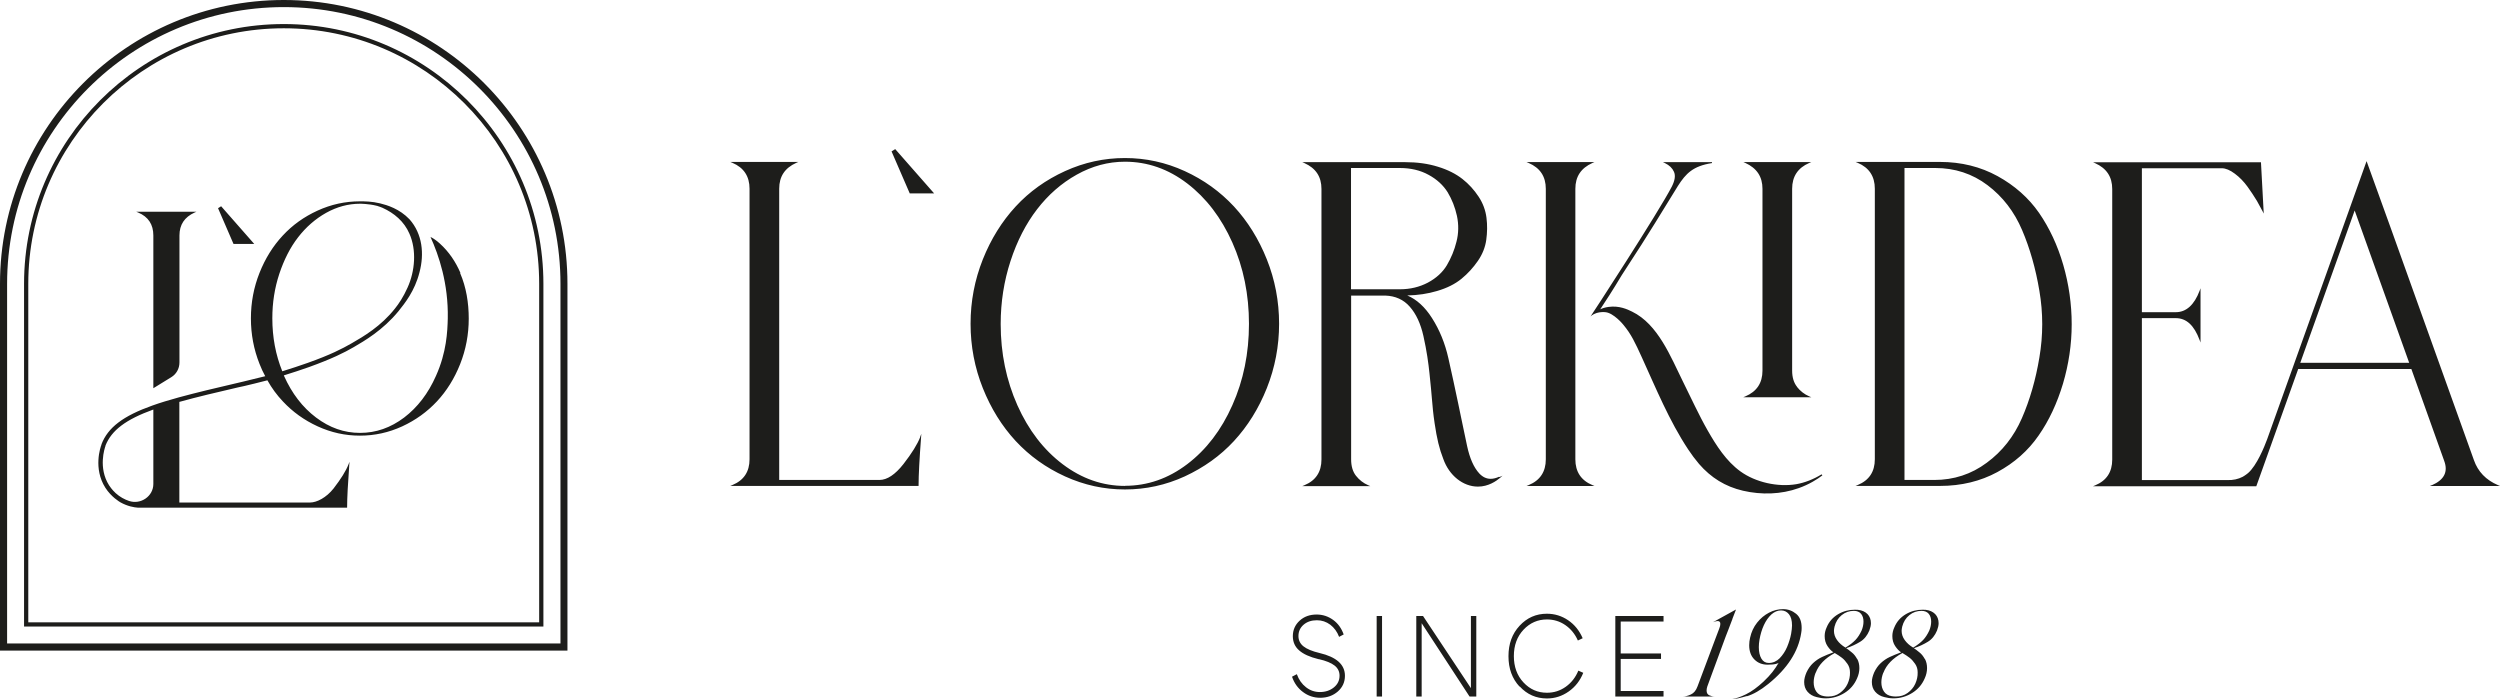
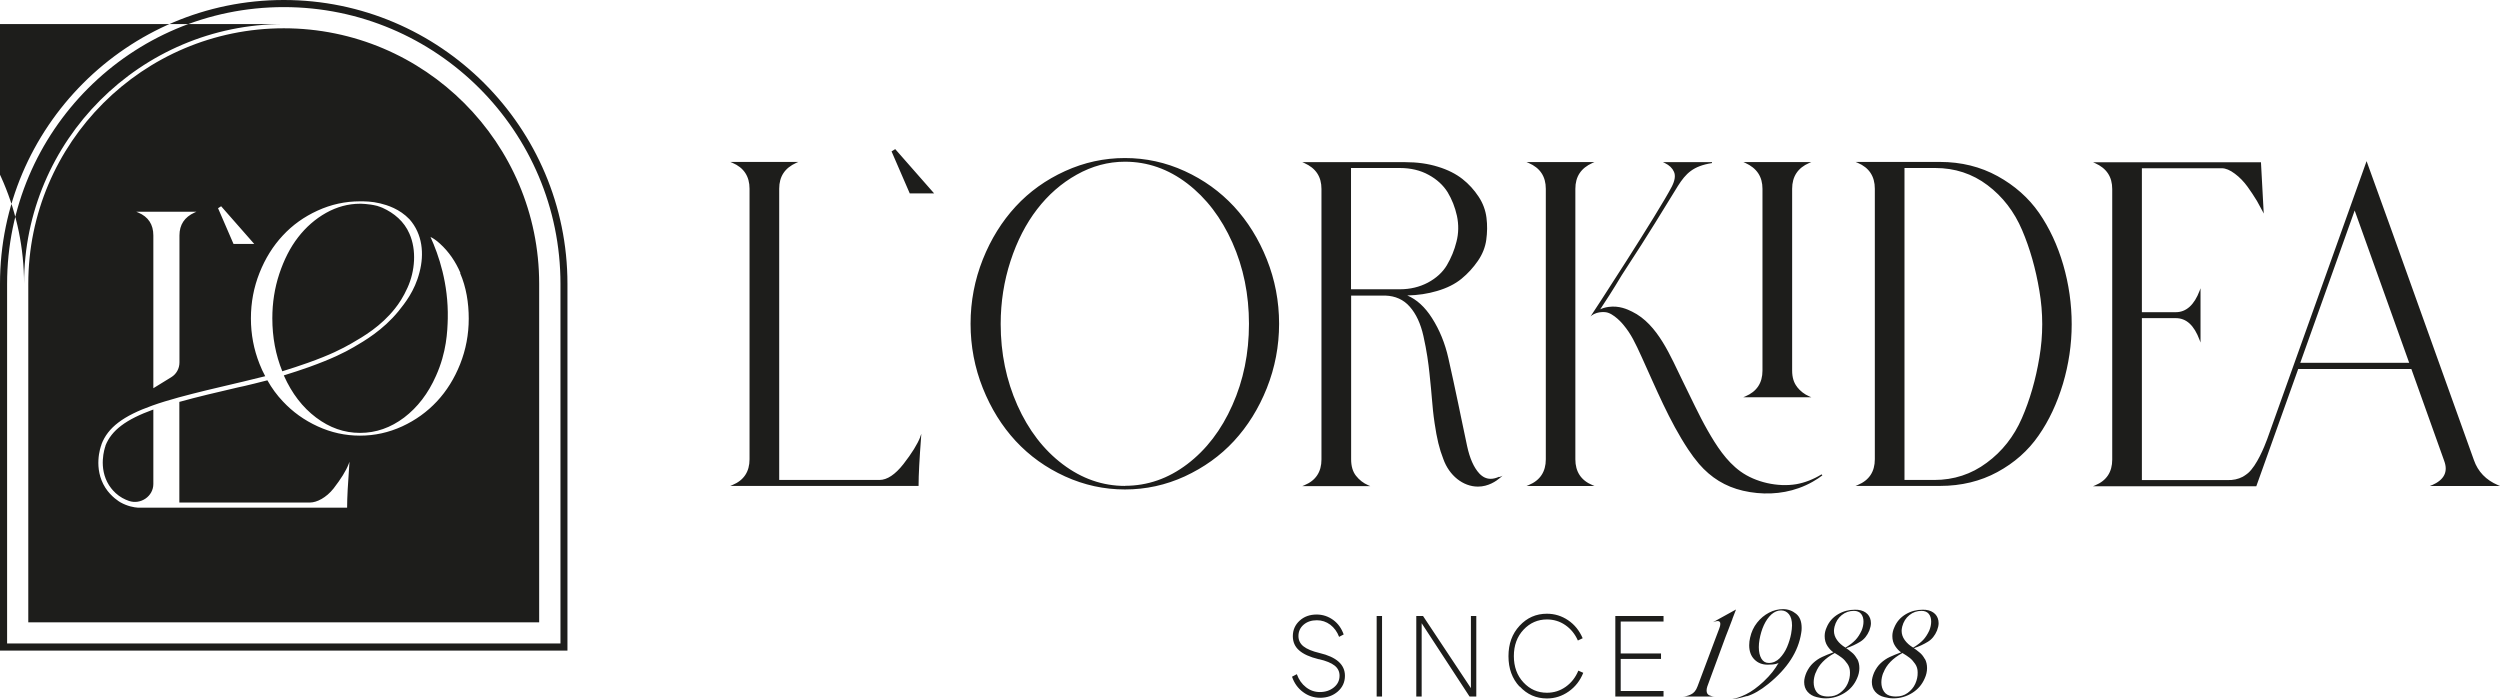
<svg xmlns="http://www.w3.org/2000/svg" viewBox="0 0 218.3 61.04" data-name="Livello 2" id="Livello_2">
  <defs>
    <style>
      .cls-1 {
        fill: #1d1d1b;
      }
    </style>
  </defs>
  <g data-name="Livello 1" id="Livello_1-2">
-     <path d="M115.14,57.56c-.77-.19-1.33-.44-1.7-.77-.37-.32-.55-.74-.55-1.24,0-.54.2-.99.59-1.35.39-.36.89-.54,1.49-.54.53,0,1.01.16,1.44.47.43.31.73.74.92,1.27l-.4.21c-.17-.45-.43-.8-.77-1.06-.35-.26-.74-.39-1.17-.39-.47,0-.86.13-1.16.39s-.45.59-.45.99c0,.37.15.67.44.9s.76.43,1.4.58c1.48.35,2.22,1.01,2.22,1.99,0,.55-.21,1.01-.62,1.37s-.93.55-1.54.55c-.56,0-1.06-.17-1.5-.5-.45-.33-.77-.78-.96-1.34l.42-.22c.17.48.44.86.8,1.14s.76.42,1.21.42c.49,0,.9-.14,1.23-.41.33-.27.49-.61.49-1.02,0-.35-.14-.65-.43-.88-.29-.23-.75-.42-1.37-.56ZM120.68,60.82h-.47v-7.03h.47v7.03ZM123.67,60.82v-7.03h.59l4.18,6.3v-6.3h.47v7.03h-.59l-4.18-6.4v6.4h-.47ZM132.69,59.96c-.65-.7-.97-1.58-.97-2.66s.32-1.96.97-2.66c.65-.7,1.44-1.05,2.38-1.05.68,0,1.3.19,1.86.57s.98.9,1.27,1.57l-.42.2c-.25-.57-.62-1.02-1.1-1.35-.48-.33-1.02-.49-1.6-.49-.8,0-1.49.3-2.05.9-.56.6-.84,1.37-.84,2.3s.28,1.7.84,2.3c.56.6,1.24.9,2.05.9.6,0,1.15-.17,1.64-.52s.86-.82,1.1-1.41l.43.19c-.27.68-.7,1.23-1.27,1.63-.57.4-1.2.61-1.9.61-.94,0-1.74-.35-2.38-1.05ZM141.52,57.06h3.52v.48h-3.52v2.8h3.74v.48h-4.21v-7.03h4.21v.48h-3.74v2.78ZM151.28,54.04c-.2.52-.32.85-.37.97l-.23.59-1.33,3.61-.27.74c-.04.13-.06.24-.06.34,0,.21.08.35.23.42.15.07.31.11.46.11h-2.75c.2,0,.43-.06.69-.18s.45-.35.58-.71l1.56-4.16c.08-.2.19-.49.33-.87.07-.17.1-.31.1-.42,0-.17-.08-.25-.24-.25-.09,0-.22.03-.4.1l2.01-1.11-.32.83ZM152.53,60.78c-.57.17-.99.26-1.27.26.32-.04.72-.18,1.21-.42s.99-.61,1.52-1.1c.32-.3.58-.59.78-.84.2-.26.38-.52.54-.8-.02.03-.11.06-.26.1-.16.04-.31.05-.46.05-.05,0-.13.01-.24.01-.47,0-.86-.15-1.16-.46-.3-.3-.45-.72-.45-1.24,0-.23.03-.45.08-.66.11-.5.31-.93.61-1.31s.64-.66,1.04-.87c.4-.21.81-.31,1.22-.31.44,0,.82.14,1.15.41s.48.68.48,1.23c0,.16-.01.3-.04.45-.25,1.62-1.21,3.1-2.87,4.44-.68.55-1.31.91-1.88,1.08ZM154.68,53.65c-.26.24-.48.55-.66.94-.18.39-.3.81-.38,1.26-.04.23-.06.45-.06.66,0,.42.08.76.23,1.01.15.25.37.37.64.37.36,0,.68-.14.95-.41.27-.28.49-.61.65-.99s.28-.77.35-1.14c.05-.3.08-.54.08-.73,0-.44-.09-.77-.27-.99-.18-.22-.41-.33-.69-.33-.3,0-.58.12-.84.35ZM162.17,57.53c.13.24.19.51.19.81s-.07.61-.21.91c-.23.53-.59.95-1.09,1.26-.5.31-1.04.47-1.64.47-.27,0-.53-.04-.79-.11-.34-.08-.6-.24-.8-.47s-.29-.52-.29-.85c0-.25.07-.52.2-.83.15-.32.34-.6.58-.82s.5-.4.78-.53c.28-.13.61-.27,1-.41-.18-.11-.35-.29-.52-.54-.17-.25-.25-.55-.25-.88,0-.26.06-.51.17-.75.21-.51.55-.89,1.01-1.16s.95-.39,1.46-.39c.12,0,.21,0,.27.01.35.04.62.16.83.37.2.21.3.48.3.8,0,.19-.05.4-.14.64-.18.43-.44.76-.8.98s-.76.41-1.22.56c.12.08.29.2.49.37.18.14.33.33.46.57ZM158.54,58.74c-.11.28-.17.56-.17.84,0,.32.08.59.23.81.15.22.38.35.68.4.12.02.24.03.36.03.39,0,.73-.1,1.02-.31s.52-.47.67-.8c.15-.33.22-.66.21-1,0-.28-.07-.52-.22-.74-.15-.22-.31-.4-.48-.53s-.39-.28-.63-.42c-.85.46-1.4,1.03-1.66,1.72ZM160.14,55.08c0,.29.09.56.27.81s.42.47.74.66c.38-.23.67-.46.87-.67s.38-.49.53-.81c.11-.26.17-.53.17-.8s-.07-.5-.21-.67c-.14-.17-.35-.26-.63-.26-.4,0-.75.12-1.06.37s-.52.58-.63,1.01c-.03.14-.05.27-.05.37ZM168.08,57.53c.13.24.19.51.19.81s-.07.61-.21.91c-.23.53-.59.95-1.09,1.26-.5.31-1.04.47-1.64.47-.27,0-.53-.04-.79-.11-.34-.08-.6-.24-.8-.47s-.29-.52-.29-.85c0-.25.07-.52.2-.83.15-.32.34-.6.58-.82s.5-.4.78-.53c.28-.13.61-.27,1-.41-.18-.11-.35-.29-.52-.54-.17-.25-.25-.55-.25-.88,0-.26.06-.51.17-.75.21-.51.55-.89,1.01-1.16s.95-.39,1.46-.39c.12,0,.21,0,.27.01.35.04.62.16.83.37.2.21.3.48.3.8,0,.19-.05.4-.14.64-.18.43-.44.76-.8.98s-.76.41-1.22.56c.12.08.29.2.49.37.18.14.33.33.46.57ZM164.45,58.74c-.11.28-.17.56-.17.84,0,.32.08.59.23.81.15.22.38.35.68.4.12.02.24.03.36.03.39,0,.73-.1,1.02-.31s.52-.47.67-.8c.15-.33.22-.66.21-1,0-.28-.07-.52-.22-.74-.15-.22-.31-.4-.48-.53s-.39-.28-.63-.42c-.85.46-1.4,1.03-1.66,1.72ZM166.05,55.08c0,.29.09.56.27.81s.42.47.74.66c.38-.23.67-.46.87-.67s.38-.49.53-.81c.11-.26.17-.53.17-.8s-.07-.5-.21-.67c-.14-.17-.35-.26-.63-.26-.4,0-.75.12-1.06.37s-.52.58-.63,1.01c-.03.14-.05.27-.05.37ZM80.36,38.15c-.25.64-.74,1.43-1.47,2.37-.72.92-1.43,1.39-2.09,1.39h-8.76v-25.43c0-1.07.49-1.81,1.49-2.26l.18-.08h-5.94l.19.08c.99.42,1.49,1.18,1.49,2.26v23.62c0,1.09-.5,1.84-1.49,2.25l-.19.08h16.44v-.04c0-.93.08-2.35.22-4.22l.02-.29-.1.27ZM78.17,13.02l-.32.2c.53,1.22,1.06,2.45,1.59,3.67.71,0,1.42,0,2.13,0-1.13-1.29-2.27-2.58-3.4-3.87ZM130.9,41.63c-.26.12-.51.18-.74.18-.37,0-.7-.16-.99-.47-.48-.52-.83-1.32-1.06-2.38-.16-.78-.34-1.63-.54-2.57l-.23-1.11c-.29-1.38-.58-2.73-.87-4.01-.29-1.29-.77-2.47-1.43-3.5-.61-.96-1.34-1.63-2.16-1.97.93-.02,1.8-.15,2.6-.39.86-.25,1.58-.61,2.14-1.07.55-.45,1.03-.98,1.43-1.56.4-.58.64-1.19.73-1.83.09-.66.1-1.29.02-1.93-.08-.65-.31-1.28-.69-1.85-.39-.59-.85-1.1-1.41-1.54-.56-.44-1.28-.81-2.14-1.07-.86-.27-1.81-.4-2.85-.4h-8.99l.18.08c1,.45,1.49,1.19,1.49,2.26v23.62c0,1.09-.5,1.84-1.49,2.25l-.19.08h5.95l-.19-.08c-.42-.18-.78-.46-1.07-.83-.28-.36-.42-.84-.42-1.43v-14.3h2.99c.87.03,1.59.35,2.13.97.55.62.95,1.48,1.19,2.55.3,1.34.44,2.4.53,3.26.12,1.08.17,1.76.22,2.3.06.69.1,1.19.23,2.07.2,1.35.41,2.23.76,3.12.51,1.44,1.72,2.41,3.02,2.41h.01c.9,0,1.59-.48,1.92-.76l.22-.19-.27.12ZM117.96,14.67h4.27c.95,0,1.8.2,2.52.6.72.39,1.28.91,1.66,1.52.37.62.64,1.29.81,2.06.16.76.15,1.52-.04,2.25-.18.74-.47,1.43-.84,2.06-.37.62-.93,1.13-1.66,1.52-.72.38-1.54.58-2.44.58h-4.27v-10.59ZM133.48,42.36l-.19.08h5.95l-.19-.08c-.99-.41-1.49-1.17-1.49-2.25v-23.62c0-1.07.49-1.81,1.49-2.26l.18-.08h-5.94l.19.08c1,.43,1.5,1.18,1.5,2.26v23.62c0,1.08-.5,1.84-1.5,2.25ZM156.92,33.78c-.29-.36-.43-.84-.43-1.42v-15.87c0-1.08.5-1.83,1.49-2.26l.19-.08h-5.94l.18.08c1,.46,1.49,1.2,1.49,2.26v15.87c0,1.08-.5,1.83-1.49,2.25l-.19.08h5.95l-.19-.08c-.42-.18-.78-.46-1.07-.83ZM180.16,23.12c-.49-1.69-1.2-3.21-2.11-4.53-.91-1.31-2.13-2.39-3.62-3.21-1.49-.82-3.18-1.24-5.02-1.24h-7.38l.19.08c.99.42,1.49,1.18,1.49,2.26v23.62c0,1.09-.5,1.84-1.49,2.25l-.19.08h7.38c1.85,0,3.53-.41,5-1.21,1.48-.8,2.69-1.87,3.6-3.19.91-1.3,1.62-2.83,2.13-4.53.5-1.69.76-3.43.76-5.19s-.25-3.5-.74-5.19ZM168.92,41.91h-2.62V14.67h2.69c1.7,0,3.24.5,4.56,1.5,1.33,1,2.34,2.32,3.02,3.92.68,1.59,1.19,3.38,1.51,5.31.33,1.92.33,3.88,0,5.81-.32,1.94-.84,3.73-1.53,5.31-.69,1.59-1.72,2.9-3.07,3.89-1.34,1-2.88,1.5-4.58,1.5ZM212.35,42.36l-.18.08h6.14l-.19-.08c-1.04-.44-1.75-1.18-2.1-2.19-1.44-4.02-2.93-8.17-4.55-12.69-1.94-5.43-3.59-10.03-4.78-13.3l-.04-.11-8.68,24.28h0c-.25.68-.91,2.3-1.67,2.96-.23.19-.46.32-.46.32-.4.21-.86.31-1.35.29h-7.46v-14.14h2.96c.92,0,1.6.62,2.08,1.91l.08.22v-4.74l-.08.22c-.47,1.24-1.17,1.87-2.08,1.87h-2.96v-12.57h6.97c.34,0,.73.16,1.15.48.42.31.79.7,1.11,1.14.29.4.55.8.82,1.24.21.37.38.68.49.9l.1.2-.24-4.44v-.04h-14.66l.18.08c1,.45,1.49,1.19,1.49,2.26v23.62c0,1.09-.5,1.84-1.49,2.25l-.19.08h14.26l3.66-10.24h9.88l2.87,8.03c.35.95,0,1.65-1.08,2.12ZM200.86,31.68l4.75-13.3,4.76,13.3h-9.51ZM159.06,41.42c-.72.44-1.47.73-2.21.86-1.61.27-3.56-.16-4.88-1.12-1.24-.9-2.1-2.25-2.85-3.56-.8-1.4-1.46-2.87-2.18-4.31-1.05-2.12-2.16-4.98-4.43-6.08-.4-.2-1.13-.54-2.05-.41-.31.04-.56.13-.73.21.42-.63,1.1-1.67,1.88-2.98,2.79-4.27,3.27-5.17,4.91-7.8.69-1.08,1.31-1.73,2.97-1.99v-.04s0-.04,0-.04h-4.28l.17.08c.39.19.65.44.79.76.15.33.08.76-.18,1.28-1.16,2.25-7.02,11.25-7.11,11.36,0,0,.18-.2.54-.31.29-.09.59-.09.77-.07.71.07,1.54,1.06,1.58,1.12.67.81,1.01,1.54,1.59,2.81,1.25,2.74,2.39,5.54,4.05,8.05.29.44.61.87.95,1.27,1.04,1.2,2.29,1.98,3.84,2.34,1.6.37,3.32.33,4.87-.23.91-.32,1.63-.78,2.06-1.11-.02-.02-.03-.04-.05-.07ZM93,14.94c1.67-.76,3.41-1.14,5.23-1.14s3.56.38,5.22,1.14c1.66.76,3.09,1.79,4.3,3.09,1.2,1.3,2.16,2.84,2.87,4.62.71,1.78,1.07,3.66,1.07,5.62s-.36,3.83-1.07,5.62c-.71,1.78-1.67,3.32-2.87,4.62-1.2,1.3-2.64,2.32-4.3,3.09-1.66.76-3.4,1.14-5.22,1.14s-3.56-.38-5.23-1.14c-1.67-.76-3.1-1.79-4.31-3.09-1.2-1.3-2.16-2.84-2.87-4.62-.71-1.78-1.07-3.66-1.07-5.62s.36-3.83,1.07-5.62c.71-1.78,1.67-3.32,2.87-4.62,1.2-1.3,2.64-2.33,4.31-3.09ZM98.23,42.42c1.97,0,3.78-.63,5.44-1.89,1.66-1.26,2.98-2.98,3.94-5.15.97-2.17,1.45-4.54,1.45-7.1s-.48-4.92-1.45-7.1c-.97-2.17-2.28-3.89-3.94-5.16-1.66-1.27-3.48-1.9-5.44-1.9-1.47,0-2.87.38-4.21,1.13-1.34.75-2.49,1.76-3.46,3.02-.97,1.26-1.75,2.77-2.32,4.52-.57,1.75-.86,3.58-.86,5.5,0,2.56.49,4.92,1.46,7.1.97,2.17,2.29,3.89,3.96,5.15,1.67,1.26,3.48,1.89,5.44,1.89ZM24.78,0C11.11,0,0,11.12,0,24.78v32.03h49.55V24.78C49.55,11.12,38.43,0,24.78,0ZM48.93,56.19H.62v-31.41C.62,11.46,11.45.62,24.78.62s24.16,10.84,24.16,24.16v31.41ZM24.78,2.1C12.27,2.1,2.1,12.28,2.1,24.78v29.93h45.35v-29.93c0-12.5-10.17-22.68-22.67-22.68ZM47.08,54.34H2.47v-29.56C2.47,12.48,12.48,2.47,24.78,2.47s22.3,10,22.3,22.31v29.56ZM13.39,20.57v13.33l1.56-.96c.45-.27.72-.76.72-1.29v-11.09c0-.94.44-1.6,1.32-2l.16-.07h-5.25l.17.07c.88.37,1.32,1.04,1.32,2ZM19.31,18.01l-.27.17c.45,1.04.9,2.08,1.35,3.12.6,0,1.21,0,1.81,0-.96-1.1-1.93-2.19-2.89-3.29ZM40.2,23.82c-.41-.95-.99-1.83-1.8-2.56-.3-.28-.62-.47-.62-.47-.08-.05-.14-.08-.19-.1.73,1.6,1.57,4.08,1.51,7.12-.03,1.14-.1,2.94-1.03,5.01-.68,1.54-1.61,2.75-2.78,3.64-1.18.89-2.46,1.34-3.85,1.34s-2.66-.45-3.84-1.34c-1.18-.89-2.11-2.1-2.8-3.64,0-.02-.01-.03-.02-.04.78-.24,1.5-.48,2.21-.73,2.02-.73,3.07-1.26,3.9-1.74.91-.53,2.54-1.47,3.9-3.13.55-.69,1.42-1.75,1.84-3.4.43-1.62.26-3.35-.87-4.63-.88-.92-1.95-1.24-2.56-1.39-.74-.18-1.34-.18-1.78-.18-1.28,0-2.51.27-3.69.81-1.18.54-2.19,1.26-3.04,2.18-.85.91-1.53,2-2.03,3.26-.5,1.26-.75,2.58-.75,3.97s.25,2.71.75,3.97c.15.38.31.74.5,1.08-.74.19-1.36.34-1.92.47-.18.05-.35.09-.51.12-1.86.43-3.61.85-5.12,1.26-.87.24-1.63.47-2.3.71-2.56.91-3.89,1.92-4.45,3.39v.03c-.09.21-.73,2.08.34,3.76.51.8,1.24,1.23,1.31,1.27.62.35,1.21.45,1.54.47h18.26v-.03c0-.82.07-2.08.19-3.73l.02-.25-.09.23c-.22.57-.66,1.27-1.3,2.1-.64.81-1.47,1.23-2.06,1.23h-11.41v-8.79s.03-.01.05-.01c1.5-.42,3.25-.83,5.1-1.26.16-.03.33-.07.51-.11.54-.13,1.22-.29,1.98-.49.01,0,.03,0,.05-.01.38.68.83,1.29,1.35,1.84.85.91,1.86,1.64,3.04,2.18,1.18.54,2.4.81,3.69.81s2.51-.27,3.69-.81c1.17-.54,2.18-1.27,3.03-2.18.85-.91,1.53-2,2.03-3.26.5-1.26.75-2.59.75-3.97s-.22-2.74-.75-3.97ZM13.39,42.26c0,1.08-1.11,1.83-2.13,1.48-.38-.13-.79-.34-1.16-.68-.08-.07-.34-.32-.58-.69-.96-1.52-.38-3.24-.31-3.43v-.03c.53-1.34,1.78-2.28,4.18-3.15v6.5ZM24.67,32.42s-.01,0-.02,0c-.58-1.43-.87-2.97-.87-4.63,0-1.35.2-2.64.61-3.88.41-1.23.95-2.3,1.64-3.19.69-.89,1.5-1.6,2.44-2.13.95-.53,1.94-.8,2.97-.8,0,0,.77,0,1.46.18.02,0,.04,0,.07.02.14.04.29.1.42.15,1.04.47,1.9,1.2,2.36,2.26.64,1.44.49,3.27-.16,4.71-.36.81-.77,1.42-1.1,1.83-1.22,1.55-2.76,2.45-3.79,3.04-.82.47-1.84,1-3.84,1.71-.71.25-1.43.49-2.21.73Z" class="cls-1" />
+     <path d="M115.14,57.56c-.77-.19-1.33-.44-1.7-.77-.37-.32-.55-.74-.55-1.24,0-.54.2-.99.59-1.35.39-.36.89-.54,1.49-.54.53,0,1.01.16,1.44.47.43.31.73.74.92,1.27l-.4.21c-.17-.45-.43-.8-.77-1.06-.35-.26-.74-.39-1.17-.39-.47,0-.86.13-1.16.39s-.45.59-.45.99c0,.37.15.67.44.9s.76.43,1.4.58c1.48.35,2.22,1.01,2.22,1.99,0,.55-.21,1.01-.62,1.37s-.93.55-1.54.55c-.56,0-1.06-.17-1.5-.5-.45-.33-.77-.78-.96-1.34l.42-.22c.17.48.44.86.8,1.14s.76.42,1.21.42c.49,0,.9-.14,1.23-.41.33-.27.49-.61.49-1.02,0-.35-.14-.65-.43-.88-.29-.23-.75-.42-1.37-.56ZM120.68,60.82h-.47v-7.03h.47v7.03ZM123.67,60.82v-7.03h.59l4.18,6.3v-6.3h.47v7.03h-.59l-4.18-6.4v6.4h-.47ZM132.69,59.96c-.65-.7-.97-1.58-.97-2.66s.32-1.96.97-2.66c.65-.7,1.44-1.05,2.38-1.05.68,0,1.3.19,1.86.57s.98.9,1.27,1.57l-.42.2c-.25-.57-.62-1.02-1.1-1.35-.48-.33-1.02-.49-1.6-.49-.8,0-1.49.3-2.05.9-.56.6-.84,1.37-.84,2.3s.28,1.7.84,2.3c.56.6,1.24.9,2.05.9.6,0,1.15-.17,1.64-.52s.86-.82,1.1-1.41l.43.19c-.27.68-.7,1.23-1.27,1.63-.57.4-1.2.61-1.9.61-.94,0-1.74-.35-2.38-1.05ZM141.52,57.06h3.52v.48h-3.52v2.8h3.74v.48h-4.21v-7.03h4.21v.48h-3.74v2.78ZM151.28,54.04c-.2.52-.32.85-.37.97l-.23.59-1.33,3.61-.27.74c-.04.13-.06.24-.06.34,0,.21.08.35.23.42.15.07.31.11.46.11h-2.75c.2,0,.43-.06.69-.18s.45-.35.58-.71l1.56-4.16c.08-.2.19-.49.33-.87.07-.17.1-.31.1-.42,0-.17-.08-.25-.24-.25-.09,0-.22.03-.4.1l2.01-1.11-.32.83ZM152.53,60.78c-.57.17-.99.26-1.27.26.32-.04.72-.18,1.21-.42s.99-.61,1.52-1.1c.32-.3.58-.59.78-.84.2-.26.38-.52.54-.8-.02.03-.11.06-.26.1-.16.04-.31.05-.46.05-.05,0-.13.01-.24.01-.47,0-.86-.15-1.16-.46-.3-.3-.45-.72-.45-1.24,0-.23.03-.45.08-.66.11-.5.31-.93.61-1.31s.64-.66,1.04-.87c.4-.21.81-.31,1.22-.31.44,0,.82.14,1.15.41s.48.68.48,1.23c0,.16-.01.3-.04.45-.25,1.62-1.21,3.1-2.87,4.44-.68.55-1.31.91-1.88,1.08ZM154.68,53.65c-.26.24-.48.55-.66.94-.18.39-.3.81-.38,1.26-.04.23-.06.45-.06.66,0,.42.08.76.23,1.01.15.25.37.37.64.37.36,0,.68-.14.95-.41.27-.28.49-.61.65-.99s.28-.77.35-1.14c.05-.3.08-.54.08-.73,0-.44-.09-.77-.27-.99-.18-.22-.41-.33-.69-.33-.3,0-.58.12-.84.35ZM162.17,57.53c.13.24.19.51.19.81s-.07.61-.21.91c-.23.53-.59.95-1.09,1.26-.5.31-1.04.47-1.64.47-.27,0-.53-.04-.79-.11-.34-.08-.6-.24-.8-.47s-.29-.52-.29-.85c0-.25.07-.52.2-.83.15-.32.34-.6.58-.82s.5-.4.78-.53c.28-.13.61-.27,1-.41-.18-.11-.35-.29-.52-.54-.17-.25-.25-.55-.25-.88,0-.26.06-.51.17-.75.21-.51.55-.89,1.01-1.16s.95-.39,1.46-.39c.12,0,.21,0,.27.01.35.04.62.16.83.37.2.21.3.48.3.8,0,.19-.05.4-.14.64-.18.43-.44.76-.8.98s-.76.41-1.22.56c.12.08.29.2.49.37.18.14.33.33.46.57ZM158.54,58.74c-.11.28-.17.56-.17.84,0,.32.08.59.23.81.15.22.38.35.68.4.12.02.24.03.36.03.39,0,.73-.1,1.02-.31s.52-.47.67-.8c.15-.33.22-.66.21-1,0-.28-.07-.52-.22-.74-.15-.22-.31-.4-.48-.53s-.39-.28-.63-.42c-.85.46-1.4,1.03-1.66,1.72ZM160.14,55.08c0,.29.09.56.27.81s.42.47.74.66c.38-.23.67-.46.87-.67s.38-.49.53-.81c.11-.26.17-.53.17-.8s-.07-.5-.21-.67c-.14-.17-.35-.26-.63-.26-.4,0-.75.12-1.06.37s-.52.58-.63,1.01c-.03.14-.05.27-.05.37ZM168.08,57.53c.13.24.19.51.19.81s-.07.61-.21.91c-.23.53-.59.95-1.09,1.26-.5.31-1.04.47-1.64.47-.27,0-.53-.04-.79-.11-.34-.08-.6-.24-.8-.47s-.29-.52-.29-.85c0-.25.07-.52.2-.83.15-.32.34-.6.58-.82s.5-.4.78-.53c.28-.13.61-.27,1-.41-.18-.11-.35-.29-.52-.54-.17-.25-.25-.55-.25-.88,0-.26.06-.51.17-.75.21-.51.55-.89,1.01-1.16s.95-.39,1.46-.39c.12,0,.21,0,.27.01.35.04.62.16.83.37.2.21.3.48.3.8,0,.19-.05.4-.14.64-.18.43-.44.76-.8.98s-.76.41-1.22.56c.12.08.29.2.49.37.18.14.33.33.46.57ZM164.45,58.74c-.11.28-.17.56-.17.84,0,.32.08.59.23.81.15.22.38.35.68.4.12.02.24.03.36.03.39,0,.73-.1,1.02-.31s.52-.47.67-.8c.15-.33.22-.66.21-1,0-.28-.07-.52-.22-.74-.15-.22-.31-.4-.48-.53s-.39-.28-.63-.42c-.85.46-1.4,1.03-1.66,1.72ZM166.05,55.08c0,.29.09.56.27.81s.42.47.74.66c.38-.23.67-.46.87-.67s.38-.49.53-.81c.11-.26.17-.53.17-.8s-.07-.5-.21-.67c-.14-.17-.35-.26-.63-.26-.4,0-.75.12-1.06.37s-.52.58-.63,1.01c-.03.14-.05.27-.05.37ZM80.36,38.15c-.25.64-.74,1.43-1.47,2.37-.72.92-1.43,1.39-2.09,1.39h-8.76v-25.43c0-1.07.49-1.81,1.49-2.26l.18-.08h-5.94l.19.08c.99.42,1.49,1.18,1.49,2.26v23.62c0,1.09-.5,1.84-1.49,2.25l-.19.08h16.44v-.04c0-.93.08-2.35.22-4.22l.02-.29-.1.27ZM78.17,13.02l-.32.2c.53,1.22,1.06,2.45,1.59,3.67.71,0,1.42,0,2.13,0-1.13-1.29-2.27-2.58-3.4-3.87ZM130.9,41.63c-.26.12-.51.18-.74.18-.37,0-.7-.16-.99-.47-.48-.52-.83-1.32-1.06-2.38-.16-.78-.34-1.63-.54-2.57l-.23-1.11c-.29-1.38-.58-2.73-.87-4.01-.29-1.29-.77-2.47-1.43-3.5-.61-.96-1.34-1.63-2.16-1.97.93-.02,1.8-.15,2.6-.39.86-.25,1.58-.61,2.14-1.07.55-.45,1.03-.98,1.43-1.56.4-.58.64-1.19.73-1.83.09-.66.1-1.29.02-1.93-.08-.65-.31-1.28-.69-1.85-.39-.59-.85-1.1-1.41-1.54-.56-.44-1.28-.81-2.14-1.07-.86-.27-1.81-.4-2.85-.4h-8.99l.18.08c1,.45,1.49,1.19,1.49,2.26v23.62c0,1.09-.5,1.84-1.49,2.25l-.19.08h5.95l-.19-.08c-.42-.18-.78-.46-1.07-.83-.28-.36-.42-.84-.42-1.43v-14.3h2.99c.87.03,1.59.35,2.13.97.55.62.95,1.48,1.19,2.55.3,1.34.44,2.4.53,3.26.12,1.08.17,1.76.22,2.3.06.69.1,1.19.23,2.07.2,1.35.41,2.23.76,3.12.51,1.44,1.72,2.41,3.02,2.41h.01c.9,0,1.59-.48,1.92-.76l.22-.19-.27.12ZM117.96,14.67h4.27c.95,0,1.8.2,2.52.6.72.39,1.28.91,1.66,1.52.37.62.64,1.29.81,2.06.16.76.15,1.52-.04,2.25-.18.74-.47,1.43-.84,2.06-.37.62-.93,1.13-1.66,1.52-.72.38-1.54.58-2.44.58h-4.27v-10.59ZM133.48,42.36l-.19.08h5.95l-.19-.08c-.99-.41-1.49-1.17-1.49-2.25v-23.62c0-1.07.49-1.81,1.49-2.26l.18-.08h-5.94l.19.08c1,.43,1.5,1.18,1.5,2.26v23.62c0,1.08-.5,1.84-1.5,2.25ZM156.92,33.78c-.29-.36-.43-.84-.43-1.42v-15.87c0-1.08.5-1.83,1.49-2.26l.19-.08h-5.94l.18.08c1,.46,1.49,1.2,1.49,2.26v15.87c0,1.08-.5,1.83-1.49,2.25l-.19.08h5.95l-.19-.08c-.42-.18-.78-.46-1.07-.83ZM180.16,23.12c-.49-1.69-1.2-3.21-2.11-4.53-.91-1.31-2.13-2.39-3.62-3.21-1.49-.82-3.18-1.24-5.02-1.24h-7.38l.19.08c.99.42,1.49,1.18,1.49,2.26v23.62c0,1.09-.5,1.84-1.49,2.25l-.19.08h7.38c1.85,0,3.53-.41,5-1.21,1.48-.8,2.69-1.87,3.6-3.19.91-1.3,1.62-2.83,2.13-4.53.5-1.69.76-3.43.76-5.19s-.25-3.5-.74-5.19ZM168.92,41.91h-2.62V14.67h2.69c1.7,0,3.24.5,4.56,1.5,1.33,1,2.34,2.32,3.02,3.92.68,1.59,1.19,3.38,1.51,5.31.33,1.92.33,3.88,0,5.81-.32,1.94-.84,3.73-1.53,5.31-.69,1.59-1.72,2.9-3.07,3.89-1.34,1-2.88,1.5-4.58,1.5ZM212.35,42.36l-.18.08h6.14l-.19-.08c-1.04-.44-1.75-1.18-2.1-2.19-1.44-4.02-2.93-8.17-4.55-12.69-1.94-5.43-3.59-10.03-4.78-13.3l-.04-.11-8.68,24.28h0c-.25.68-.91,2.3-1.67,2.96-.23.19-.46.32-.46.32-.4.21-.86.31-1.35.29h-7.46v-14.14h2.96c.92,0,1.6.62,2.08,1.91l.08.22v-4.74l-.08.22c-.47,1.24-1.17,1.87-2.08,1.87h-2.96v-12.57h6.97c.34,0,.73.16,1.15.48.42.31.79.7,1.11,1.14.29.4.55.8.82,1.24.21.37.38.68.49.9l.1.2-.24-4.44v-.04h-14.66l.18.08c1,.45,1.49,1.19,1.49,2.26v23.62c0,1.09-.5,1.84-1.49,2.25l-.19.08h14.26l3.66-10.24h9.88l2.87,8.03c.35.95,0,1.65-1.08,2.12ZM200.86,31.68l4.75-13.3,4.76,13.3h-9.51ZM159.06,41.42c-.72.44-1.47.73-2.21.86-1.61.27-3.56-.16-4.88-1.12-1.24-.9-2.1-2.25-2.85-3.56-.8-1.4-1.46-2.87-2.18-4.31-1.05-2.12-2.16-4.98-4.43-6.08-.4-.2-1.13-.54-2.05-.41-.31.04-.56.13-.73.21.42-.63,1.1-1.67,1.88-2.98,2.79-4.27,3.27-5.17,4.91-7.8.69-1.08,1.31-1.73,2.97-1.99v-.04s0-.04,0-.04h-4.28l.17.08c.39.19.65.44.79.76.15.33.08.76-.18,1.28-1.16,2.25-7.02,11.25-7.11,11.36,0,0,.18-.2.54-.31.29-.09.59-.09.77-.07.71.07,1.54,1.06,1.58,1.12.67.81,1.01,1.54,1.59,2.81,1.25,2.74,2.39,5.54,4.05,8.05.29.44.61.87.95,1.27,1.04,1.2,2.29,1.98,3.84,2.34,1.6.37,3.32.33,4.87-.23.91-.32,1.63-.78,2.06-1.11-.02-.02-.03-.04-.05-.07ZM93,14.94c1.67-.76,3.41-1.14,5.23-1.14s3.56.38,5.22,1.14c1.66.76,3.09,1.79,4.3,3.09,1.2,1.3,2.16,2.84,2.87,4.62.71,1.78,1.07,3.66,1.07,5.62s-.36,3.83-1.07,5.62c-.71,1.78-1.67,3.32-2.87,4.62-1.2,1.3-2.64,2.32-4.3,3.09-1.66.76-3.4,1.14-5.22,1.14s-3.56-.38-5.23-1.14c-1.67-.76-3.1-1.79-4.31-3.09-1.2-1.3-2.16-2.84-2.87-4.62-.71-1.78-1.07-3.66-1.07-5.62s.36-3.83,1.07-5.62c.71-1.78,1.67-3.32,2.87-4.62,1.2-1.3,2.64-2.33,4.31-3.09ZM98.23,42.42c1.97,0,3.78-.63,5.44-1.89,1.66-1.26,2.98-2.98,3.94-5.15.97-2.17,1.45-4.54,1.45-7.1s-.48-4.92-1.45-7.1c-.97-2.17-2.28-3.89-3.94-5.16-1.66-1.27-3.48-1.9-5.44-1.9-1.47,0-2.87.38-4.21,1.13-1.34.75-2.49,1.76-3.46,3.02-.97,1.26-1.75,2.77-2.32,4.52-.57,1.75-.86,3.58-.86,5.5,0,2.56.49,4.92,1.46,7.1.97,2.17,2.29,3.89,3.96,5.15,1.67,1.26,3.48,1.89,5.44,1.89ZM24.78,0C11.11,0,0,11.12,0,24.78v32.03h49.55V24.78C49.55,11.12,38.43,0,24.78,0ZM48.93,56.19H.62v-31.41C.62,11.46,11.45.62,24.78.62s24.16,10.84,24.16,24.16v31.41ZM24.78,2.1C12.27,2.1,2.1,12.28,2.1,24.78v29.93v-29.93c0-12.5-10.17-22.68-22.67-22.68ZM47.08,54.34H2.47v-29.56C2.47,12.48,12.48,2.47,24.78,2.47s22.3,10,22.3,22.31v29.56ZM13.39,20.57v13.33l1.56-.96c.45-.27.72-.76.72-1.29v-11.09c0-.94.44-1.6,1.32-2l.16-.07h-5.25l.17.07c.88.37,1.32,1.04,1.32,2ZM19.31,18.01l-.27.17c.45,1.04.9,2.08,1.35,3.12.6,0,1.21,0,1.81,0-.96-1.1-1.93-2.19-2.89-3.29ZM40.2,23.82c-.41-.95-.99-1.83-1.8-2.56-.3-.28-.62-.47-.62-.47-.08-.05-.14-.08-.19-.1.73,1.6,1.57,4.08,1.51,7.12-.03,1.14-.1,2.94-1.03,5.01-.68,1.54-1.61,2.75-2.78,3.64-1.18.89-2.46,1.34-3.85,1.34s-2.66-.45-3.84-1.34c-1.18-.89-2.11-2.1-2.8-3.64,0-.02-.01-.03-.02-.04.78-.24,1.5-.48,2.21-.73,2.02-.73,3.07-1.26,3.9-1.74.91-.53,2.54-1.47,3.9-3.13.55-.69,1.42-1.75,1.84-3.4.43-1.62.26-3.35-.87-4.63-.88-.92-1.95-1.24-2.56-1.39-.74-.18-1.34-.18-1.78-.18-1.28,0-2.51.27-3.69.81-1.18.54-2.19,1.26-3.04,2.18-.85.91-1.53,2-2.03,3.26-.5,1.26-.75,2.58-.75,3.97s.25,2.71.75,3.97c.15.38.31.74.5,1.08-.74.19-1.36.34-1.92.47-.18.05-.35.09-.51.12-1.86.43-3.61.85-5.12,1.26-.87.24-1.63.47-2.3.71-2.56.91-3.89,1.92-4.45,3.39v.03c-.09.21-.73,2.08.34,3.76.51.8,1.24,1.23,1.31,1.27.62.35,1.21.45,1.54.47h18.26v-.03c0-.82.07-2.08.19-3.73l.02-.25-.09.23c-.22.57-.66,1.27-1.3,2.1-.64.81-1.47,1.23-2.06,1.23h-11.41v-8.79s.03-.01.05-.01c1.5-.42,3.25-.83,5.1-1.26.16-.03.33-.07.51-.11.54-.13,1.22-.29,1.98-.49.01,0,.03,0,.05-.01.38.68.83,1.29,1.35,1.84.85.91,1.86,1.64,3.04,2.18,1.18.54,2.4.81,3.69.81s2.51-.27,3.69-.81c1.17-.54,2.18-1.27,3.03-2.18.85-.91,1.53-2,2.03-3.26.5-1.26.75-2.59.75-3.97s-.22-2.74-.75-3.97ZM13.39,42.26c0,1.08-1.11,1.83-2.13,1.48-.38-.13-.79-.34-1.16-.68-.08-.07-.34-.32-.58-.69-.96-1.52-.38-3.24-.31-3.43v-.03c.53-1.34,1.78-2.28,4.18-3.15v6.5ZM24.67,32.42s-.01,0-.02,0c-.58-1.43-.87-2.97-.87-4.63,0-1.35.2-2.64.61-3.88.41-1.23.95-2.3,1.64-3.19.69-.89,1.5-1.6,2.44-2.13.95-.53,1.94-.8,2.97-.8,0,0,.77,0,1.46.18.02,0,.04,0,.07.02.14.04.29.1.42.15,1.04.47,1.9,1.2,2.36,2.26.64,1.44.49,3.27-.16,4.71-.36.81-.77,1.42-1.1,1.83-1.22,1.55-2.76,2.45-3.79,3.04-.82.47-1.84,1-3.84,1.71-.71.25-1.43.49-2.21.73Z" class="cls-1" />
  </g>
</svg>